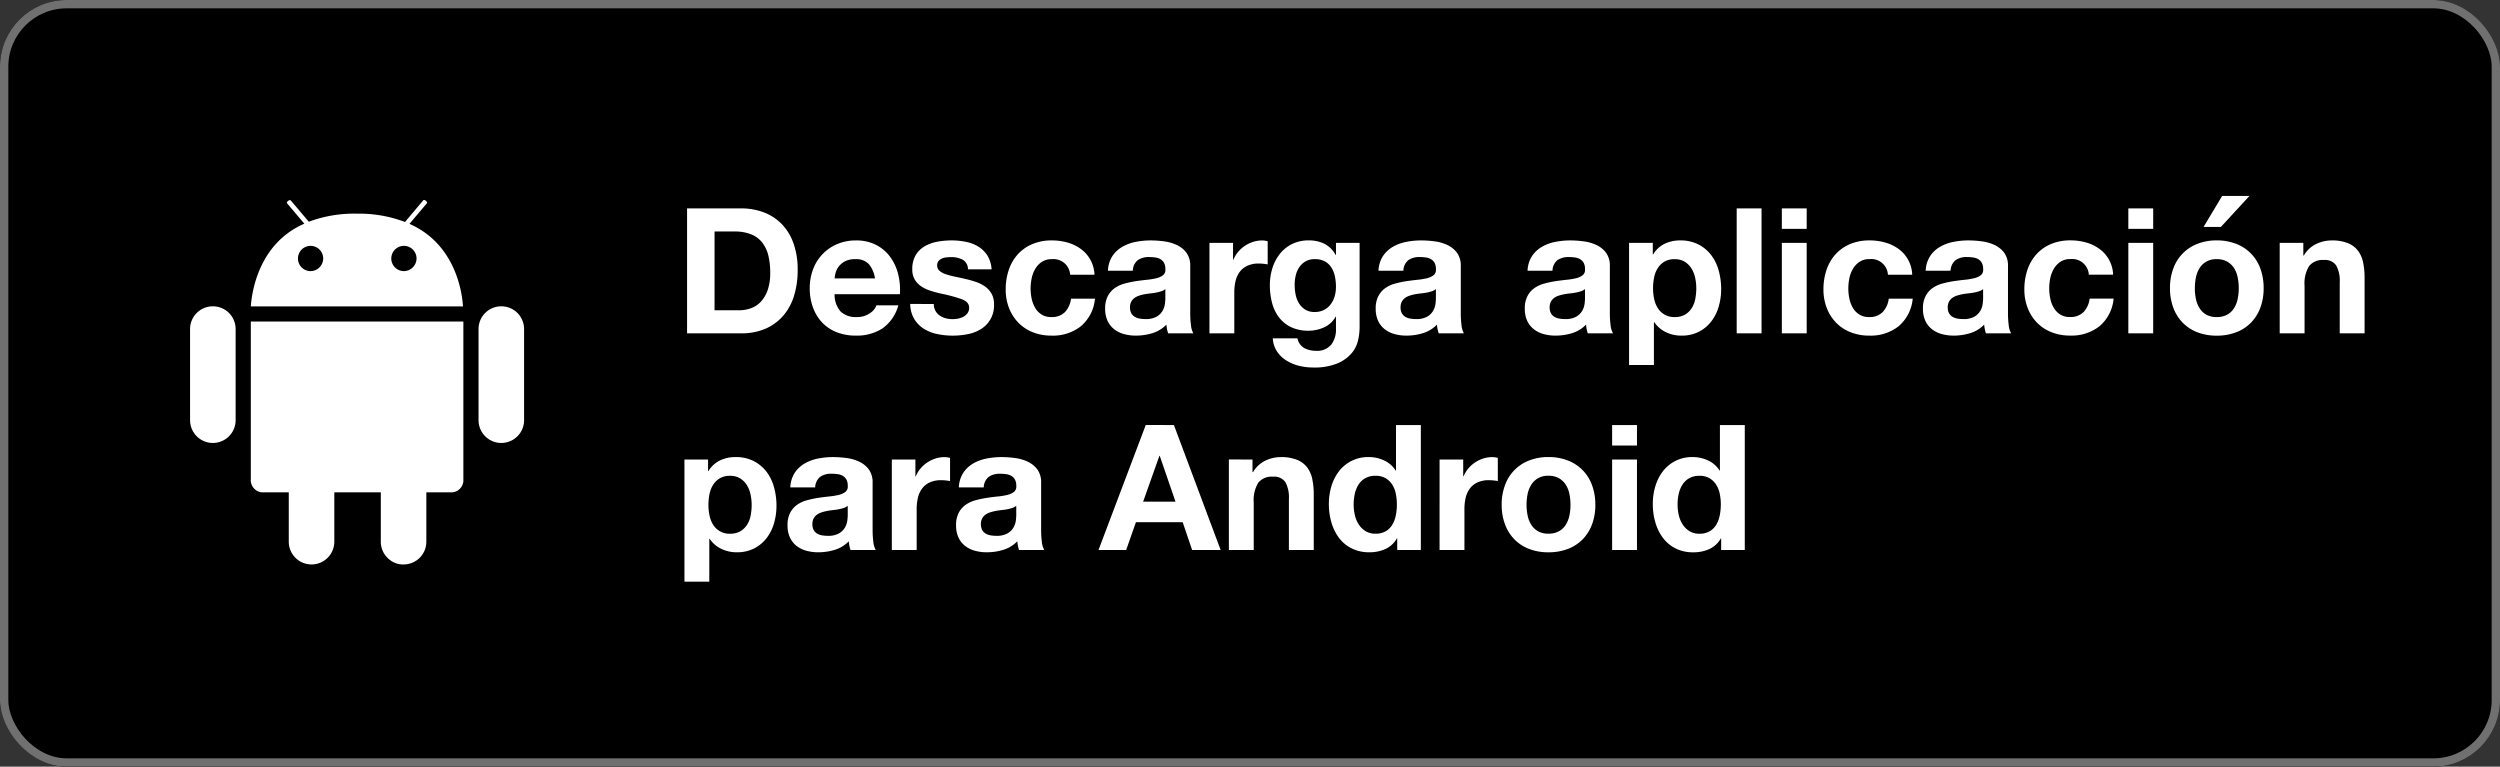
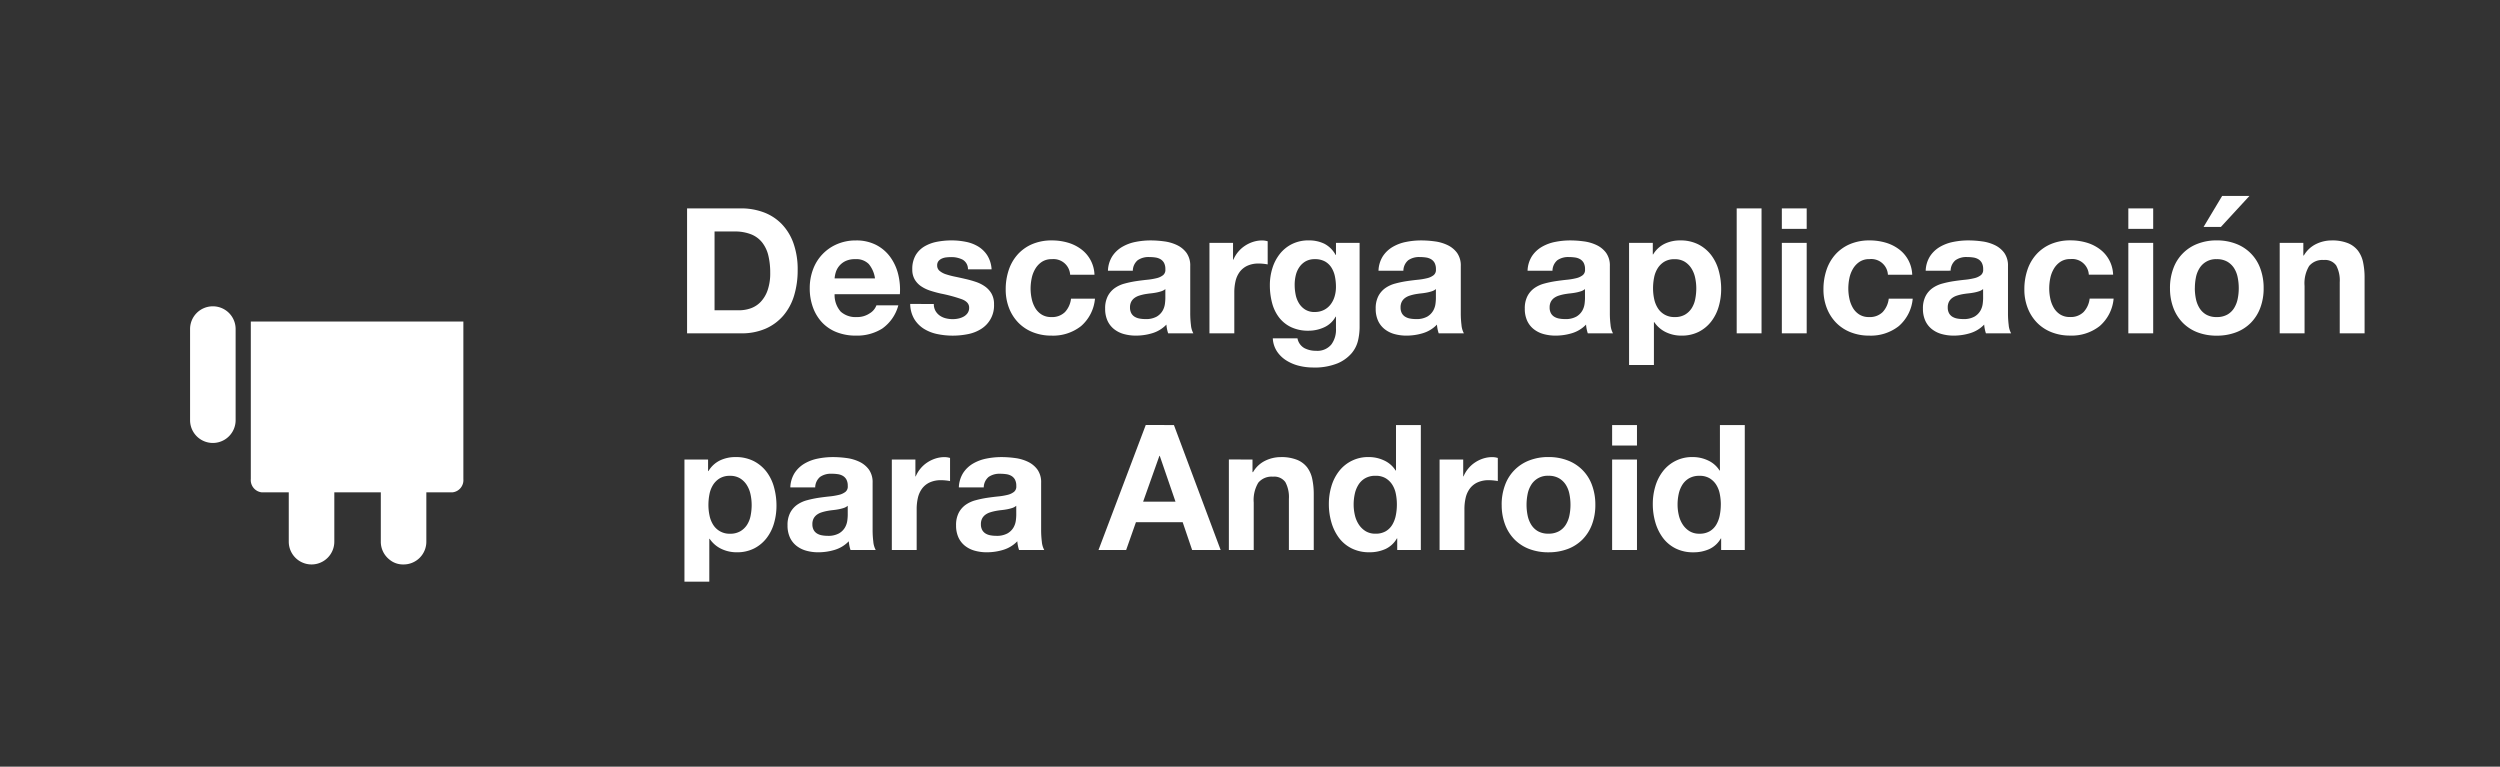
<svg xmlns="http://www.w3.org/2000/svg" width="300" height="92" viewBox="0 0 300 92">
  <rect x="0" y="0" width="300" height="92" fill="#333333" stroke="none" />
  <g id="SP" transform="translate(-66 -57)">
    <g id="Rectangle_3" data-name="Rectangle 3" transform="translate(66 57)" stroke="#707070" stroke-width="1">
-       <rect width="300" height="92" rx="8" stroke="none" />
-       <rect x="0.5" y="0.5" width="299" height="91" rx="7.5" fill="none" />
-     </g>
+       </g>
    <g id="Icon_ionic-logo-android" data-name="Icon ionic-logo-android" transform="translate(83.184 76.503)">
      <g id="Group_1" data-name="Group 1" transform="translate(5.625 17.255)">
        <path id="Path_1" data-name="Path 1" d="M10.125,22.2V32.4A1.48,1.48,0,0,0,11.423,34H14.68v5.921a2.733,2.733,0,0,0,5.466,0V34h5.579v5.921a2.721,2.721,0,0,0,1,2.118,2.544,2.544,0,0,0,1.674.615h.057a2.726,2.726,0,0,0,2.733-2.733V34h3.143a1.468,1.468,0,0,0,1.3-1.583V13.5H10.125Z" transform="translate(-2.837 -11.678)" fill="#fff" />
-         <path id="Path_2" data-name="Path 2" d="M29.733,12.375A2.726,2.726,0,0,0,27,15.108V26.039a2.733,2.733,0,1,0,5.466,0V15.108A2.726,2.726,0,0,0,29.733,12.375Z" transform="translate(7.616 -12.375)" fill="#fff" />
        <path id="Path_3" data-name="Path 3" d="M8.358,12.375a2.726,2.726,0,0,0-2.733,2.733V26.039a2.733,2.733,0,1,0,5.466,0V15.108A2.726,2.726,0,0,0,8.358,12.375Z" transform="translate(-5.625 -12.375)" fill="#fff" />
      </g>
-       <path id="Path_4" data-name="Path 4" d="M29.164,7.36,31.27,4.867c.046-.057-.023-.182-.148-.285s-.273-.114-.307-.046l-2.186,2.6a15.469,15.469,0,0,0-5.762-1,15.6,15.6,0,0,0-5.784.968L14.919,4.548c-.046-.057-.182-.046-.307.046s-.194.2-.148.285l2.084,2.46c-5.488,2.38-6.308,8.221-6.422,9.929H35.586C35.483,15.547,34.675,9.786,29.164,7.36ZM17.276,13.031a1.515,1.515,0,1,1,1.537-1.514A1.533,1.533,0,0,1,17.276,13.031Zm11.2,0a1.515,1.515,0,1,1,1.537-1.514A1.533,1.533,0,0,1,28.48,13.031Z" transform="translate(2.788)" fill="#fff" />
    </g>
    <path id="Path_9" data-name="Path 9" d="M4.746,17.228V7.778H7.1a5.324,5.324,0,0,1,2.048.346,3.213,3.213,0,0,1,1.333,1,4.085,4.085,0,0,1,.725,1.564,8.743,8.743,0,0,1,.22,2.048,6.144,6.144,0,0,1-.315,2.1,3.852,3.852,0,0,1-.84,1.4,3.05,3.05,0,0,1-1.2.767,4.234,4.234,0,0,1-1.386.231ZM1.449,5.006V20H7.917a7.177,7.177,0,0,0,2.992-.577,5.954,5.954,0,0,0,2.121-1.586,6.654,6.654,0,0,0,1.27-2.394,10.387,10.387,0,0,0,.42-3.024,9.344,9.344,0,0,0-.514-3.255,6.4,6.4,0,0,0-1.428-2.31,5.857,5.857,0,0,0-2.163-1.386,7.721,7.721,0,0,0-2.7-.462ZM24,13.406H19.152a3.423,3.423,0,0,1,.136-.714,2.192,2.192,0,0,1,.4-.756,2.259,2.259,0,0,1,.756-.6A2.594,2.594,0,0,1,21.63,11.1a2.094,2.094,0,0,1,1.627.588A3.447,3.447,0,0,1,24,13.406ZM19.152,15.3h7.833a7.665,7.665,0,0,0-.21-2.415,5.911,5.911,0,0,0-.955-2.058,4.82,4.82,0,0,0-1.691-1.439,5.162,5.162,0,0,0-2.415-.535,5.623,5.623,0,0,0-2.258.441,5.249,5.249,0,0,0-2.887,3.024,6.332,6.332,0,0,0-.4,2.268,6.61,6.61,0,0,0,.389,2.31,5.246,5.246,0,0,0,1.1,1.806A4.8,4.8,0,0,0,19.4,19.864a6.2,6.2,0,0,0,2.31.41,5.687,5.687,0,0,0,3.15-.84A4.983,4.983,0,0,0,26.8,16.64H24.171a1.873,1.873,0,0,1-.8.956,2.658,2.658,0,0,1-1.554.451,2.666,2.666,0,0,1-1.932-.651A3.015,3.015,0,0,1,19.152,15.3Zm11.907,1.176H28.224a3.651,3.651,0,0,0,.493,1.816,3.6,3.6,0,0,0,1.155,1.166,4.878,4.878,0,0,0,1.607.63,9,9,0,0,0,1.848.189,9.24,9.24,0,0,0,1.817-.179,4.605,4.605,0,0,0,1.585-.619,3.3,3.3,0,0,0,1.554-2.961,2.527,2.527,0,0,0-.294-1.271,2.691,2.691,0,0,0-.777-.861,4.179,4.179,0,0,0-1.1-.556,12.6,12.6,0,0,0-1.271-.357q-.63-.147-1.239-.273a9.582,9.582,0,0,1-1.081-.283,2.266,2.266,0,0,1-.767-.41.818.818,0,0,1-.294-.651.8.8,0,0,1,.168-.535,1.1,1.1,0,0,1,.41-.3,1.823,1.823,0,0,1,.535-.137,5.147,5.147,0,0,1,.546-.031,2.976,2.976,0,0,1,1.386.3,1.3,1.3,0,0,1,.651,1.165h2.835a3.562,3.562,0,0,0-.514-1.669,3.4,3.4,0,0,0-1.082-1.061,4.527,4.527,0,0,0-1.48-.567A8.6,8.6,0,0,0,33.2,8.849a9.325,9.325,0,0,0-1.722.157,4.742,4.742,0,0,0-1.512.546,3.019,3.019,0,0,0-1.081,1.061,3.267,3.267,0,0,0-.41,1.722,2.321,2.321,0,0,0,.294,1.207,2.553,2.553,0,0,0,.777.819,4.342,4.342,0,0,0,1.1.525q.62.2,1.271.346a17.823,17.823,0,0,1,2.489.672q.892.336.892,1.008a1.1,1.1,0,0,1-.189.661,1.432,1.432,0,0,1-.472.42,2.25,2.25,0,0,1-.63.231,3.19,3.19,0,0,1-.661.073,3.411,3.411,0,0,1-.85-.1,2.206,2.206,0,0,1-.725-.326,1.743,1.743,0,0,1-.514-.567A1.635,1.635,0,0,1,31.059,16.472Zm16.359-3.507h2.919a3.964,3.964,0,0,0-1.648-3.1,4.96,4.96,0,0,0-1.6-.767,6.807,6.807,0,0,0-1.859-.252,5.922,5.922,0,0,0-2.352.441,4.95,4.95,0,0,0-1.743,1.229,5.268,5.268,0,0,0-1.082,1.869,7.233,7.233,0,0,0-.368,2.342,6.081,6.081,0,0,0,.4,2.236A5.212,5.212,0,0,0,41.2,18.719a4.959,4.959,0,0,0,1.732,1.145,5.942,5.942,0,0,0,2.236.41,5.422,5.422,0,0,0,3.549-1.134,4.92,4.92,0,0,0,1.68-3.3H47.523a2.831,2.831,0,0,1-.724,1.606,2.185,2.185,0,0,1-1.649.6,2.106,2.106,0,0,1-1.176-.315,2.353,2.353,0,0,1-.767-.809,3.7,3.7,0,0,1-.41-1.1,5.9,5.9,0,0,1-.126-1.2A6.151,6.151,0,0,1,42.8,13.4a3.628,3.628,0,0,1,.431-1.134,2.587,2.587,0,0,1,.788-.84,2.094,2.094,0,0,1,1.2-.326A2,2,0,0,1,47.418,12.965Zm4.536-.483a3.464,3.464,0,0,1,.525-1.743,3.575,3.575,0,0,1,1.176-1.113,5.125,5.125,0,0,1,1.606-.6,9.134,9.134,0,0,1,1.8-.179,12.168,12.168,0,0,1,1.659.116,5.075,5.075,0,0,1,1.533.451,3.021,3.021,0,0,1,1.134.935,2.611,2.611,0,0,1,.441,1.585v5.649a11.345,11.345,0,0,0,.084,1.407A2.543,2.543,0,0,0,62.2,20H59.178a4.28,4.28,0,0,1-.136-.514,4.48,4.48,0,0,1-.074-.535,3.886,3.886,0,0,1-1.68,1.029,6.743,6.743,0,0,1-1.974.294,5.333,5.333,0,0,1-1.449-.189,3.318,3.318,0,0,1-1.176-.588,2.737,2.737,0,0,1-.787-1.008,3.408,3.408,0,0,1-.284-1.449,3.166,3.166,0,0,1,.326-1.522,2.722,2.722,0,0,1,.84-.956,3.764,3.764,0,0,1,1.176-.536,12.554,12.554,0,0,1,1.333-.283q.672-.1,1.323-.168a7.956,7.956,0,0,0,1.155-.189,2.013,2.013,0,0,0,.8-.368.807.807,0,0,0,.273-.7,1.582,1.582,0,0,0-.158-.767,1.158,1.158,0,0,0-.42-.441,1.652,1.652,0,0,0-.609-.21,4.983,4.983,0,0,0-.745-.053,2.263,2.263,0,0,0-1.386.378,1.687,1.687,0,0,0-.588,1.26Zm6.888,2.2a1.338,1.338,0,0,1-.472.262,4.826,4.826,0,0,1-.609.158q-.325.063-.682.1t-.714.1a5.385,5.385,0,0,0-.661.168,1.956,1.956,0,0,0-.567.283,1.348,1.348,0,0,0-.389.451,1.452,1.452,0,0,0-.147.693,1.4,1.4,0,0,0,.147.672,1.127,1.127,0,0,0,.4.431,1.684,1.684,0,0,0,.588.221,3.753,3.753,0,0,0,.693.063A2.636,2.636,0,0,0,57.792,18a1.966,1.966,0,0,0,.714-.7,2.25,2.25,0,0,0,.283-.83,5.7,5.7,0,0,0,.053-.672Zm5.292-5.544V20h2.982V15.107a6,6,0,0,1,.147-1.365,2.989,2.989,0,0,1,.493-1.1,2.4,2.4,0,0,1,.913-.745,3.177,3.177,0,0,1,1.386-.273,5.326,5.326,0,0,1,.567.031q.294.031.5.073V8.954a2.326,2.326,0,0,0-.651-.1,3.561,3.561,0,0,0-1.092.168,4,4,0,0,0-.987.472,3.714,3.714,0,0,0-.819.735,3.667,3.667,0,0,0-.567.935h-.042V9.143Zm12.642,8.3a2.112,2.112,0,0,1-1.155-.294,2.331,2.331,0,0,1-.745-.756,3.15,3.15,0,0,1-.4-1.04,5.928,5.928,0,0,1-.116-1.166,4.876,4.876,0,0,1,.136-1.165,2.878,2.878,0,0,1,.441-.987,2.274,2.274,0,0,1,.756-.683,2.186,2.186,0,0,1,1.081-.252,2.45,2.45,0,0,1,1.218.273,2.174,2.174,0,0,1,.777.735,3.174,3.174,0,0,1,.42,1.06,6.158,6.158,0,0,1,.126,1.271,3.961,3.961,0,0,1-.158,1.123,2.977,2.977,0,0,1-.472.955,2.328,2.328,0,0,1-.8.672A2.372,2.372,0,0,1,76.776,17.438Zm5.376,1.869V9.143H79.317v1.449h-.042a3.243,3.243,0,0,0-1.354-1.344,4.2,4.2,0,0,0-1.88-.4,4.383,4.383,0,0,0-2.006.441,4.313,4.313,0,0,0-1.459,1.186,5.3,5.3,0,0,0-.893,1.722,6.768,6.768,0,0,0-.3,2.027,8.263,8.263,0,0,0,.263,2.111,4.906,4.906,0,0,0,.829,1.743,3.985,3.985,0,0,0,1.449,1.176,4.743,4.743,0,0,0,2.1.431,4.455,4.455,0,0,0,1.88-.41A2.952,2.952,0,0,0,79.275,18h.042v1.428a2.964,2.964,0,0,1-.557,1.911,2.165,2.165,0,0,1-1.837.756,2.94,2.94,0,0,1-1.407-.326,1.7,1.7,0,0,1-.819-1.166H71.736a3.135,3.135,0,0,0,.515,1.586,3.716,3.716,0,0,0,1.134,1.082A5.17,5.17,0,0,0,74.9,23.9a6.945,6.945,0,0,0,1.628.2,7.333,7.333,0,0,0,2.982-.5,4.567,4.567,0,0,0,1.7-1.229,3.676,3.676,0,0,0,.767-1.564A7.269,7.269,0,0,0,82.152,19.307Zm2.268-6.825a3.464,3.464,0,0,1,.525-1.743,3.575,3.575,0,0,1,1.176-1.113,5.125,5.125,0,0,1,1.606-.6,9.134,9.134,0,0,1,1.8-.179,12.168,12.168,0,0,1,1.659.116,5.075,5.075,0,0,1,1.533.451,3.021,3.021,0,0,1,1.134.935,2.611,2.611,0,0,1,.441,1.585v5.649a11.345,11.345,0,0,0,.084,1.407A2.543,2.543,0,0,0,94.668,20H91.644a4.28,4.28,0,0,1-.137-.514,4.481,4.481,0,0,1-.073-.535,3.886,3.886,0,0,1-1.68,1.029,6.743,6.743,0,0,1-1.974.294,5.333,5.333,0,0,1-1.449-.189,3.318,3.318,0,0,1-1.176-.588,2.737,2.737,0,0,1-.787-1.008,3.408,3.408,0,0,1-.284-1.449,3.166,3.166,0,0,1,.326-1.522,2.722,2.722,0,0,1,.84-.956,3.763,3.763,0,0,1,1.176-.536,12.555,12.555,0,0,1,1.334-.283q.672-.1,1.323-.168a7.956,7.956,0,0,0,1.155-.189,2.013,2.013,0,0,0,.8-.368.807.807,0,0,0,.273-.7,1.582,1.582,0,0,0-.157-.767,1.158,1.158,0,0,0-.42-.441,1.652,1.652,0,0,0-.609-.21,4.983,4.983,0,0,0-.746-.053,2.263,2.263,0,0,0-1.386.378,1.687,1.687,0,0,0-.588,1.26Zm6.888,2.2a1.338,1.338,0,0,1-.472.262,4.826,4.826,0,0,1-.609.158q-.326.063-.682.1t-.714.1a5.385,5.385,0,0,0-.661.168,1.956,1.956,0,0,0-.567.283,1.348,1.348,0,0,0-.388.451,1.452,1.452,0,0,0-.147.693,1.4,1.4,0,0,0,.147.672,1.127,1.127,0,0,0,.4.431,1.684,1.684,0,0,0,.588.221,3.753,3.753,0,0,0,.693.063A2.636,2.636,0,0,0,90.258,18a1.966,1.966,0,0,0,.714-.7,2.25,2.25,0,0,0,.284-.83,5.7,5.7,0,0,0,.052-.672Zm11-2.2a3.464,3.464,0,0,1,.525-1.743,3.575,3.575,0,0,1,1.176-1.113,5.125,5.125,0,0,1,1.606-.6,9.134,9.134,0,0,1,1.8-.179,12.168,12.168,0,0,1,1.659.116,5.075,5.075,0,0,1,1.533.451,3.021,3.021,0,0,1,1.134.935,2.611,2.611,0,0,1,.441,1.585v5.649a11.345,11.345,0,0,0,.084,1.407A2.543,2.543,0,0,0,112.56,20h-3.024a4.28,4.28,0,0,1-.137-.514,4.481,4.481,0,0,1-.073-.535,3.886,3.886,0,0,1-1.68,1.029,6.743,6.743,0,0,1-1.974.294,5.333,5.333,0,0,1-1.449-.189,3.318,3.318,0,0,1-1.176-.588,2.737,2.737,0,0,1-.787-1.008,3.408,3.408,0,0,1-.284-1.449,3.166,3.166,0,0,1,.326-1.522,2.722,2.722,0,0,1,.84-.956,3.763,3.763,0,0,1,1.176-.536,12.555,12.555,0,0,1,1.334-.283q.672-.1,1.323-.168a7.956,7.956,0,0,0,1.155-.189,2.013,2.013,0,0,0,.8-.368.807.807,0,0,0,.273-.7,1.582,1.582,0,0,0-.157-.767,1.158,1.158,0,0,0-.42-.441,1.652,1.652,0,0,0-.609-.21,4.983,4.983,0,0,0-.746-.053,2.263,2.263,0,0,0-1.386.378,1.687,1.687,0,0,0-.588,1.26Zm6.888,2.2a1.338,1.338,0,0,1-.472.262,4.826,4.826,0,0,1-.609.158q-.326.063-.682.1t-.714.1a5.385,5.385,0,0,0-.661.168,1.956,1.956,0,0,0-.567.283,1.348,1.348,0,0,0-.388.451,1.452,1.452,0,0,0-.147.693,1.4,1.4,0,0,0,.147.672,1.127,1.127,0,0,0,.4.431,1.684,1.684,0,0,0,.588.221,3.753,3.753,0,0,0,.693.063A2.636,2.636,0,0,0,108.15,18a1.966,1.966,0,0,0,.714-.7,2.25,2.25,0,0,0,.284-.83,5.7,5.7,0,0,0,.052-.672Zm10.773,3.36a2.294,2.294,0,0,1-2.026-1.061,3.31,3.31,0,0,1-.441-1.1,6.032,6.032,0,0,1-.136-1.281,6.624,6.624,0,0,1,.126-1.3,3.268,3.268,0,0,1,.43-1.113,2.451,2.451,0,0,1,.8-.787,2.3,2.3,0,0,1,1.229-.3,2.258,2.258,0,0,1,1.207.3,2.515,2.515,0,0,1,.809.8,3.41,3.41,0,0,1,.451,1.124,6.032,6.032,0,0,1,.136,1.281,6.516,6.516,0,0,1-.126,1.281,3.157,3.157,0,0,1-.43,1.1,2.39,2.39,0,0,1-.8.767A2.365,2.365,0,0,1,119.973,18.047Zm-5.481-8.9V23.8h2.982V18.656h.042a3.518,3.518,0,0,0,1.4,1.208,4.227,4.227,0,0,0,1.859.41,4.486,4.486,0,0,0,2.09-.462,4.422,4.422,0,0,0,1.491-1.239,5.346,5.346,0,0,0,.893-1.785,7.462,7.462,0,0,0,.294-2.1,8.255,8.255,0,0,0-.294-2.215,5.41,5.41,0,0,0-.9-1.859,4.552,4.552,0,0,0-1.533-1.281,4.7,4.7,0,0,0-2.2-.483,4.252,4.252,0,0,0-1.848.4,3.28,3.28,0,0,0-1.386,1.281h-.042V9.143Zm12.915-4.137V20h2.982V5.006Zm8.4,2.457V5.006h-2.982V7.463Zm-2.982,1.68V20h2.982V9.143Zm12.726,3.822h2.919a3.964,3.964,0,0,0-1.649-3.1,4.96,4.96,0,0,0-1.6-.767,6.807,6.807,0,0,0-1.859-.252,5.922,5.922,0,0,0-2.352.441,4.95,4.95,0,0,0-1.743,1.229,5.268,5.268,0,0,0-1.081,1.869,7.233,7.233,0,0,0-.367,2.342,6.08,6.08,0,0,0,.4,2.236,5.212,5.212,0,0,0,1.113,1.753,4.959,4.959,0,0,0,1.732,1.145,5.942,5.942,0,0,0,2.237.41,5.422,5.422,0,0,0,3.549-1.134,4.92,4.92,0,0,0,1.68-3.3h-2.877a2.831,2.831,0,0,1-.725,1.606,2.185,2.185,0,0,1-1.648.6,2.107,2.107,0,0,1-1.176-.315,2.353,2.353,0,0,1-.766-.809,3.7,3.7,0,0,1-.41-1.1,5.9,5.9,0,0,1-.126-1.2,6.151,6.151,0,0,1,.126-1.228,3.628,3.628,0,0,1,.43-1.134,2.587,2.587,0,0,1,.787-.84,2.094,2.094,0,0,1,1.2-.326A2,2,0,0,1,145.551,12.965Zm4.536-.483a3.464,3.464,0,0,1,.525-1.743,3.575,3.575,0,0,1,1.176-1.113,5.125,5.125,0,0,1,1.607-.6,9.133,9.133,0,0,1,1.8-.179,12.168,12.168,0,0,1,1.659.116,5.075,5.075,0,0,1,1.533.451,3.02,3.02,0,0,1,1.134.935,2.611,2.611,0,0,1,.441,1.585v5.649a11.345,11.345,0,0,0,.084,1.407A2.543,2.543,0,0,0,160.335,20h-3.024a4.277,4.277,0,0,1-.136-.514,4.478,4.478,0,0,1-.074-.535,3.886,3.886,0,0,1-1.68,1.029,6.743,6.743,0,0,1-1.974.294A5.333,5.333,0,0,1,152,20.084a3.318,3.318,0,0,1-1.176-.588,2.737,2.737,0,0,1-.787-1.008,3.408,3.408,0,0,1-.284-1.449,3.166,3.166,0,0,1,.326-1.522,2.721,2.721,0,0,1,.84-.956,3.764,3.764,0,0,1,1.176-.536,12.554,12.554,0,0,1,1.333-.283q.672-.1,1.323-.168a7.956,7.956,0,0,0,1.155-.189,2.013,2.013,0,0,0,.8-.368.807.807,0,0,0,.273-.7,1.582,1.582,0,0,0-.158-.767,1.158,1.158,0,0,0-.42-.441,1.652,1.652,0,0,0-.609-.21,4.983,4.983,0,0,0-.745-.053,2.263,2.263,0,0,0-1.386.378,1.687,1.687,0,0,0-.588,1.26Zm6.888,2.2a1.338,1.338,0,0,1-.472.262,4.826,4.826,0,0,1-.609.158q-.325.063-.682.1t-.714.1a5.385,5.385,0,0,0-.661.168,1.956,1.956,0,0,0-.567.283,1.348,1.348,0,0,0-.389.451,1.453,1.453,0,0,0-.147.693,1.4,1.4,0,0,0,.147.672,1.127,1.127,0,0,0,.4.431,1.684,1.684,0,0,0,.588.221,3.753,3.753,0,0,0,.693.063A2.636,2.636,0,0,0,155.925,18a1.966,1.966,0,0,0,.714-.7,2.25,2.25,0,0,0,.284-.83,5.7,5.7,0,0,0,.052-.672Zm12.684-1.722h2.919a3.964,3.964,0,0,0-1.649-3.1,4.96,4.96,0,0,0-1.6-.767,6.807,6.807,0,0,0-1.859-.252,5.922,5.922,0,0,0-2.352.441,4.95,4.95,0,0,0-1.743,1.229,5.268,5.268,0,0,0-1.081,1.869,7.233,7.233,0,0,0-.367,2.342,6.08,6.08,0,0,0,.4,2.236,5.212,5.212,0,0,0,1.113,1.753,4.959,4.959,0,0,0,1.732,1.145,5.942,5.942,0,0,0,2.237.41,5.422,5.422,0,0,0,3.549-1.134,4.92,4.92,0,0,0,1.68-3.3h-2.877a2.831,2.831,0,0,1-.725,1.606,2.185,2.185,0,0,1-1.648.6,2.107,2.107,0,0,1-1.176-.315,2.353,2.353,0,0,1-.766-.809,3.7,3.7,0,0,1-.41-1.1,5.9,5.9,0,0,1-.126-1.2,6.151,6.151,0,0,1,.126-1.228,3.628,3.628,0,0,1,.43-1.134,2.587,2.587,0,0,1,.787-.84,2.094,2.094,0,0,1,1.2-.326A2,2,0,0,1,169.659,12.965Zm7.728-5.5V5.006H174.4V7.463ZM174.4,9.143V20h2.982V9.143Zm7.98,5.439a6.359,6.359,0,0,0,.126,1.27,3.385,3.385,0,0,0,.43,1.113,2.293,2.293,0,0,0,.809.788,2.468,2.468,0,0,0,1.26.294,2.527,2.527,0,0,0,1.271-.294,2.267,2.267,0,0,0,.819-.788,3.385,3.385,0,0,0,.43-1.113,6.359,6.359,0,0,0,.126-1.27,6.516,6.516,0,0,0-.126-1.281,3.269,3.269,0,0,0-.43-1.113,2.388,2.388,0,0,0-.819-.787,2.457,2.457,0,0,0-1.271-.3,2.293,2.293,0,0,0-2.068,1.092,3.268,3.268,0,0,0-.43,1.113A6.516,6.516,0,0,0,182.385,14.582Zm-2.982,0a6.665,6.665,0,0,1,.4-2.363,4.965,4.965,0,0,1,2.9-2.961,6.2,6.2,0,0,1,2.31-.41,6.283,6.283,0,0,1,2.32.41,4.945,4.945,0,0,1,2.909,2.961,6.665,6.665,0,0,1,.4,2.363,6.579,6.579,0,0,1-.4,2.352,5.1,5.1,0,0,1-1.134,1.8,4.942,4.942,0,0,1-1.775,1.145,6.431,6.431,0,0,1-2.32.4,6.346,6.346,0,0,1-2.31-.4,4.961,4.961,0,0,1-1.764-1.145,5.1,5.1,0,0,1-1.134-1.8A6.579,6.579,0,0,1,179.4,14.582Zm9.534-11.067-3.423,3.717h-2.079l2.226-3.717Zm3.633,5.628V20h2.982V14.309a4.028,4.028,0,0,1,.546-2.384,2.066,2.066,0,0,1,1.764-.724,1.627,1.627,0,0,1,1.491.661,3.8,3.8,0,0,1,.42,2.005V20h2.982V13.322a8.75,8.75,0,0,0-.178-1.838,3.5,3.5,0,0,0-.62-1.407,2.911,2.911,0,0,0-1.207-.9,5.065,5.065,0,0,0-1.964-.325,4.251,4.251,0,0,0-1.848.431,3.422,3.422,0,0,0-1.47,1.375H195.4V9.143ZM6.615,44.047a2.294,2.294,0,0,1-2.026-1.061,3.31,3.31,0,0,1-.441-1.1A6.032,6.032,0,0,1,4.011,40.6a6.624,6.624,0,0,1,.126-1.3,3.268,3.268,0,0,1,.431-1.113,2.451,2.451,0,0,1,.8-.787,2.3,2.3,0,0,1,1.229-.3,2.258,2.258,0,0,1,1.207.3,2.515,2.515,0,0,1,.808.8,3.411,3.411,0,0,1,.451,1.123A6.032,6.032,0,0,1,9.2,40.6a6.516,6.516,0,0,1-.126,1.281,3.157,3.157,0,0,1-.431,1.1,2.39,2.39,0,0,1-.8.766A2.365,2.365,0,0,1,6.615,44.047Zm-5.481-8.9V49.8H4.116V44.656h.042a3.518,3.518,0,0,0,1.4,1.208,4.227,4.227,0,0,0,1.859.41A4.486,4.486,0,0,0,9.5,45.811a4.422,4.422,0,0,0,1.491-1.239,5.346,5.346,0,0,0,.892-1.785,7.462,7.462,0,0,0,.294-2.1,8.255,8.255,0,0,0-.294-2.215,5.41,5.41,0,0,0-.9-1.859A4.552,4.552,0,0,0,9.45,35.332a4.7,4.7,0,0,0-2.2-.483,4.252,4.252,0,0,0-1.848.4,3.28,3.28,0,0,0-1.386,1.281H3.969V35.143Zm12.705,3.339a3.464,3.464,0,0,1,.525-1.743,3.575,3.575,0,0,1,1.176-1.113,5.125,5.125,0,0,1,1.606-.6,9.134,9.134,0,0,1,1.8-.179,12.169,12.169,0,0,1,1.659.116,5.075,5.075,0,0,1,1.533.451,3.021,3.021,0,0,1,1.134.935,2.611,2.611,0,0,1,.441,1.585v5.649a11.345,11.345,0,0,0,.084,1.407A2.543,2.543,0,0,0,24.087,46H21.063a4.279,4.279,0,0,1-.136-.514,4.48,4.48,0,0,1-.073-.535,3.886,3.886,0,0,1-1.68,1.029,6.743,6.743,0,0,1-1.974.294,5.333,5.333,0,0,1-1.449-.189,3.318,3.318,0,0,1-1.176-.588,2.737,2.737,0,0,1-.788-1.008,3.408,3.408,0,0,1-.283-1.449,3.166,3.166,0,0,1,.326-1.523,2.722,2.722,0,0,1,.84-.955,3.763,3.763,0,0,1,1.176-.535,12.554,12.554,0,0,1,1.334-.284q.672-.1,1.323-.168a7.956,7.956,0,0,0,1.155-.189,2.014,2.014,0,0,0,.8-.368.807.807,0,0,0,.273-.7,1.582,1.582,0,0,0-.158-.766,1.158,1.158,0,0,0-.42-.441,1.652,1.652,0,0,0-.609-.21,4.983,4.983,0,0,0-.746-.052,2.263,2.263,0,0,0-1.386.378,1.687,1.687,0,0,0-.588,1.26Zm6.888,2.205a1.338,1.338,0,0,1-.472.263,4.826,4.826,0,0,1-.609.157q-.326.063-.682.1t-.714.105a5.385,5.385,0,0,0-.661.168,1.956,1.956,0,0,0-.567.284,1.348,1.348,0,0,0-.389.451,1.452,1.452,0,0,0-.147.693,1.4,1.4,0,0,0,.147.672,1.127,1.127,0,0,0,.4.431,1.684,1.684,0,0,0,.588.221,3.753,3.753,0,0,0,.693.063,2.636,2.636,0,0,0,1.365-.294,1.966,1.966,0,0,0,.714-.7,2.25,2.25,0,0,0,.283-.829,5.7,5.7,0,0,0,.053-.672Zm5.292-5.544V46H29V41.107a6,6,0,0,1,.147-1.365,2.989,2.989,0,0,1,.493-1.1,2.4,2.4,0,0,1,.913-.745,3.177,3.177,0,0,1,1.386-.273,5.325,5.325,0,0,1,.567.031q.294.031.5.073V34.954a2.326,2.326,0,0,0-.651-.1,3.561,3.561,0,0,0-1.092.168,4,4,0,0,0-.987.472,3.715,3.715,0,0,0-.819.735,3.667,3.667,0,0,0-.567.935h-.042V35.143Zm8.043,3.339a3.464,3.464,0,0,1,.525-1.743,3.575,3.575,0,0,1,1.176-1.113,5.125,5.125,0,0,1,1.606-.6,9.134,9.134,0,0,1,1.8-.179,12.169,12.169,0,0,1,1.659.116,5.075,5.075,0,0,1,1.533.451,3.021,3.021,0,0,1,1.134.935,2.611,2.611,0,0,1,.441,1.585v5.649a11.345,11.345,0,0,0,.084,1.407A2.543,2.543,0,0,0,44.31,46H41.286a4.28,4.28,0,0,1-.136-.514,4.48,4.48,0,0,1-.074-.535,3.886,3.886,0,0,1-1.68,1.029,6.743,6.743,0,0,1-1.974.294,5.333,5.333,0,0,1-1.449-.189A3.318,3.318,0,0,1,34.8,45.5a2.737,2.737,0,0,1-.787-1.008,3.408,3.408,0,0,1-.284-1.449,3.166,3.166,0,0,1,.326-1.523,2.722,2.722,0,0,1,.84-.955,3.763,3.763,0,0,1,1.176-.535,12.554,12.554,0,0,1,1.333-.284q.672-.1,1.323-.168a7.956,7.956,0,0,0,1.155-.189,2.014,2.014,0,0,0,.8-.368.807.807,0,0,0,.273-.7,1.582,1.582,0,0,0-.158-.766,1.158,1.158,0,0,0-.42-.441,1.652,1.652,0,0,0-.609-.21,4.983,4.983,0,0,0-.745-.052,2.263,2.263,0,0,0-1.386.378,1.687,1.687,0,0,0-.588,1.26Zm6.888,2.205a1.338,1.338,0,0,1-.472.263,4.826,4.826,0,0,1-.609.157q-.325.063-.682.1t-.714.105a5.385,5.385,0,0,0-.661.168,1.956,1.956,0,0,0-.567.284,1.348,1.348,0,0,0-.389.451,1.452,1.452,0,0,0-.147.693,1.4,1.4,0,0,0,.147.672,1.127,1.127,0,0,0,.4.431,1.684,1.684,0,0,0,.588.221,3.753,3.753,0,0,0,.693.063,2.636,2.636,0,0,0,1.365-.294,1.966,1.966,0,0,0,.714-.7,2.25,2.25,0,0,0,.283-.829,5.7,5.7,0,0,0,.053-.672ZM56.175,40.2l1.953-5.5h.042l1.89,5.5Zm.315-9.2L50.82,46h3.318l1.176-3.339h5.607L62.055,46h3.423L59.871,31.006Zm9.975,4.137V46h2.982V40.309a4.028,4.028,0,0,1,.546-2.383,2.066,2.066,0,0,1,1.764-.724,1.627,1.627,0,0,1,1.491.661,3.8,3.8,0,0,1,.42,2.006V46H76.65V39.322a8.751,8.751,0,0,0-.178-1.837,3.5,3.5,0,0,0-.619-1.407,2.911,2.911,0,0,0-1.208-.9,5.065,5.065,0,0,0-1.964-.326,4.251,4.251,0,0,0-1.848.431,3.422,3.422,0,0,0-1.47,1.375H69.3V35.143Zm20.16,5.4a6.623,6.623,0,0,1-.126,1.3,3.529,3.529,0,0,1-.42,1.124,2.233,2.233,0,0,1-.787.787,2.365,2.365,0,0,1-1.229.294,2.216,2.216,0,0,1-1.187-.3,2.62,2.62,0,0,1-.819-.8,3.441,3.441,0,0,1-.472-1.124,5.529,5.529,0,0,1-.147-1.26,5.986,5.986,0,0,1,.136-1.292,3.435,3.435,0,0,1,.441-1.1,2.325,2.325,0,0,1,.809-.777,2.423,2.423,0,0,1,1.239-.294,2.308,2.308,0,0,1,1.218.294,2.424,2.424,0,0,1,.787.767,3.156,3.156,0,0,1,.43,1.092A6.466,6.466,0,0,1,86.625,40.54Zm.042,4.074V46H89.5V31.006H86.52v5.46h-.042A3.2,3.2,0,0,0,85.1,35.258a4.269,4.269,0,0,0-1.837-.41,4.384,4.384,0,0,0-3.6,1.722,5.485,5.485,0,0,0-.9,1.8,7.328,7.328,0,0,0-.3,2.111,7.8,7.8,0,0,0,.3,2.184,5.813,5.813,0,0,0,.9,1.859A4.3,4.3,0,0,0,81.186,45.8a4.642,4.642,0,0,0,2.142.472,4.574,4.574,0,0,0,1.922-.389,3.076,3.076,0,0,0,1.376-1.271Zm5.082-9.471V46h2.982V41.107a6,6,0,0,1,.147-1.365,2.989,2.989,0,0,1,.493-1.1,2.4,2.4,0,0,1,.913-.745,3.177,3.177,0,0,1,1.386-.273,5.326,5.326,0,0,1,.567.031q.294.031.5.073V34.954a2.326,2.326,0,0,0-.651-.1A3.561,3.561,0,0,0,97,35.017a4,4,0,0,0-.987.472,3.714,3.714,0,0,0-.819.735,3.667,3.667,0,0,0-.567.935h-.042V35.143Zm10.437,5.439a6.516,6.516,0,0,1,.126-1.281,3.268,3.268,0,0,1,.431-1.113,2.293,2.293,0,0,1,2.068-1.092,2.457,2.457,0,0,1,1.271.3,2.388,2.388,0,0,1,.819.787,3.268,3.268,0,0,1,.431,1.113,6.516,6.516,0,0,1,.126,1.281,6.359,6.359,0,0,1-.126,1.271,3.385,3.385,0,0,1-.431,1.113,2.267,2.267,0,0,1-.819.787,2.527,2.527,0,0,1-1.271.294,2.468,2.468,0,0,1-1.26-.294,2.293,2.293,0,0,1-.808-.787,3.385,3.385,0,0,1-.431-1.113A6.359,6.359,0,0,1,102.186,40.582Zm-2.982,0a6.579,6.579,0,0,0,.4,2.352,5.1,5.1,0,0,0,1.134,1.8,4.961,4.961,0,0,0,1.764,1.145,6.346,6.346,0,0,0,2.31.4,6.431,6.431,0,0,0,2.321-.4,4.942,4.942,0,0,0,1.774-1.145,5.1,5.1,0,0,0,1.134-1.8,6.579,6.579,0,0,0,.4-2.352,6.665,6.665,0,0,0-.4-2.362,4.945,4.945,0,0,0-2.909-2.961,6.283,6.283,0,0,0-2.321-.41,6.2,6.2,0,0,0-2.31.41,4.965,4.965,0,0,0-2.9,2.961A6.665,6.665,0,0,0,99.2,40.582Zm16.233-7.119V31.006h-2.982v2.457Zm-2.982,1.68V46h2.982V35.143Zm13.041,5.4a6.623,6.623,0,0,1-.126,1.3,3.529,3.529,0,0,1-.42,1.124,2.233,2.233,0,0,1-.787.787,2.365,2.365,0,0,1-1.229.294,2.216,2.216,0,0,1-1.187-.3,2.62,2.62,0,0,1-.819-.8,3.441,3.441,0,0,1-.472-1.124,5.529,5.529,0,0,1-.147-1.26,5.986,5.986,0,0,1,.136-1.292,3.435,3.435,0,0,1,.441-1.1,2.325,2.325,0,0,1,.809-.777,2.423,2.423,0,0,1,1.239-.294,2.308,2.308,0,0,1,1.218.294,2.424,2.424,0,0,1,.787.767,3.156,3.156,0,0,1,.43,1.092A6.466,6.466,0,0,1,125.5,40.54Zm.042,4.074V46h2.835V31.006h-2.982v5.46h-.042a3.2,3.2,0,0,0-1.376-1.208,4.269,4.269,0,0,0-1.837-.41,4.384,4.384,0,0,0-3.6,1.722,5.485,5.485,0,0,0-.9,1.8,7.328,7.328,0,0,0-.3,2.111,7.8,7.8,0,0,0,.3,2.184,5.813,5.813,0,0,0,.9,1.859,4.3,4.3,0,0,0,1.522,1.281,4.642,4.642,0,0,0,2.142.472,4.574,4.574,0,0,0,1.922-.389,3.076,3.076,0,0,0,1.376-1.271Z" transform="translate(147 77)" fill="#fff" />
  </g>
</svg>